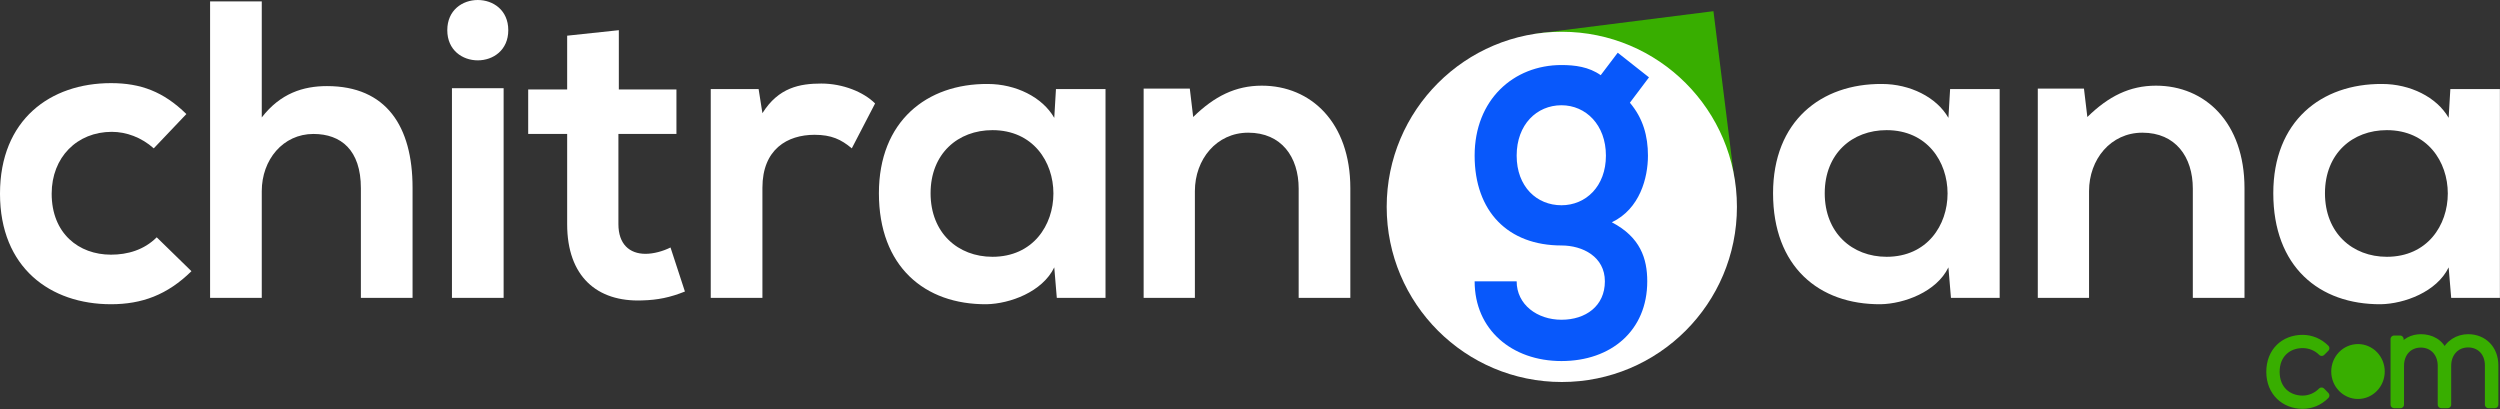
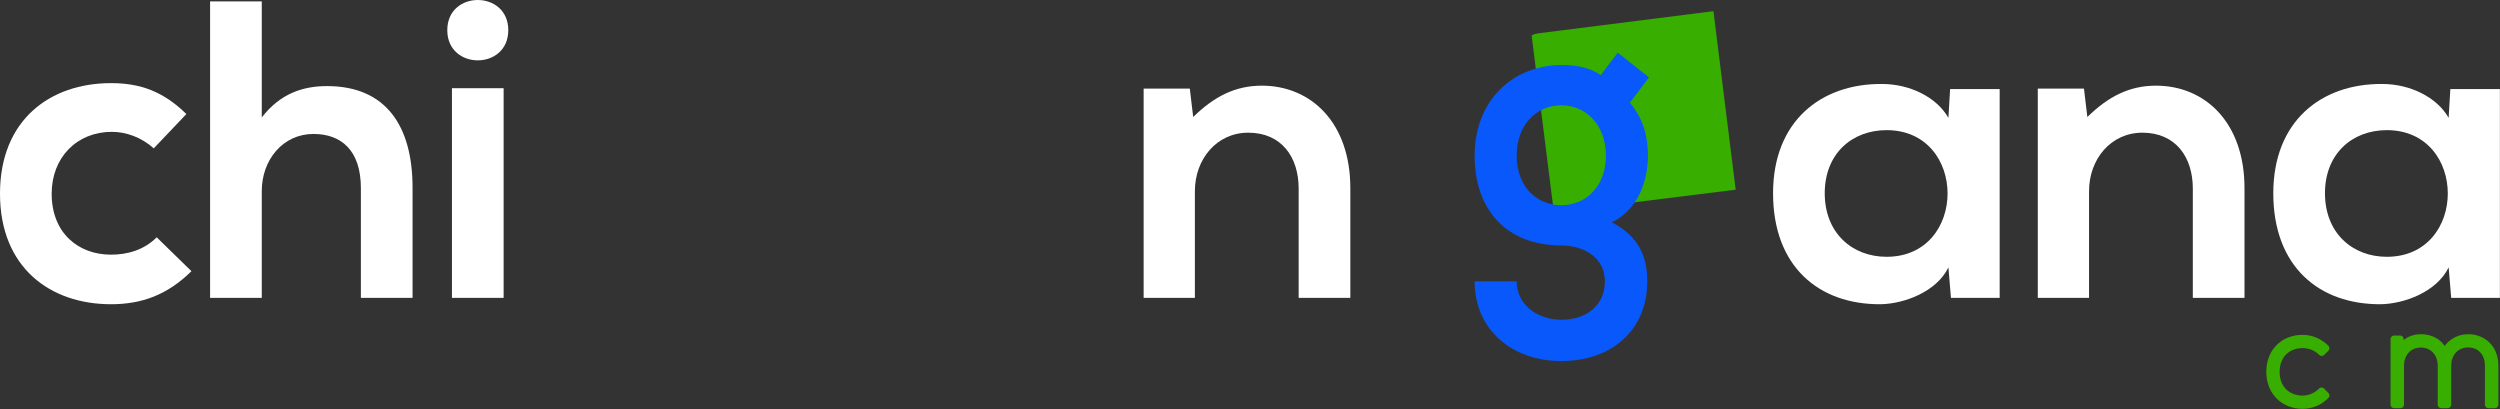
<svg xmlns="http://www.w3.org/2000/svg" width="100%" height="100%" viewBox="0 0 10837 1773" version="1.1" xml:space="preserve" style="fill-rule:evenodd;clip-rule:evenodd;stroke-linejoin:round;stroke-miterlimit:1.414;">
  <rect x="0" y="0" width="10837" height="1773" fill="#333333" stroke="none" />
  <g>
    <g>
      <path d="M679.352,1028.67c-55.083,55.082 -126.69,75.279 -198.298,75.279c-139.542,0 -257.052,-91.804 -257.052,-264.396c0,-157.903 110.166,-268.068 260.724,-268.068c62.427,-0 128.526,23.869 181.773,71.607l141.378,-148.723c-99.148,-97.313 -198.297,-134.034 -326.823,-134.034c-262.56,-0 -481.054,157.903 -481.054,479.218c0,321.315 218.494,479.218 481.054,479.218c134.035,0 244.2,-40.394 348.857,-143.214l-150.559,-146.887Z" style="fill:#fff;fill-rule:nonzero;" />
      <path d="M910.698,5.967l0,1285.26l224.003,-0l-0,-462.694c-0,-135.87 91.804,-247.871 224.002,-247.871c119.346,-0 205.642,69.771 205.642,235.019l-0,475.546l224.002,-0l0,-477.382c0,-266.233 -113.837,-440.661 -370.889,-440.661c-102.821,0 -201.97,31.214 -282.757,135.871l-0,-503.088l-224.003,0Z" style="fill:#fff;fill-rule:nonzero;" />
      <path d="M2183.11,382.365l0,908.862l-224.002,-0l-0,-908.862l224.002,-0Zm-244.199,-251.544c-0,-174.428 264.396,-174.428 264.396,0c0,174.428 -264.396,174.428 -264.396,0Z" style="fill:#fff;fill-rule:nonzero;" />
-       <path d="M2458.52,154.69l0,233.183l-168.92,0l0,192.789l168.92,-0l0,391.086c0,225.839 128.526,337.84 324.987,330.495c67.935,-1.836 121.182,-12.852 185.445,-38.557l-62.427,-190.953c-33.05,16.525 -73.443,27.541 -108.329,27.541c-69.771,0 -117.51,-42.23 -117.51,-128.526l0,-391.086l251.544,-0l0,-192.789l-249.707,0l-0,-257.052l-224.003,23.869Z" style="fill:#fff;fill-rule:nonzero;" />
-       <path d="M3080.95,386.037l0,905.19l224.002,-0l0,-477.382c0,-167.084 108.329,-229.511 225.839,-229.511c73.443,0 115.673,20.197 161.575,58.755l100.985,-194.625c-49.574,-49.574 -139.542,-86.296 -233.183,-86.296c-91.804,-0 -185.444,16.525 -255.216,128.526l-16.524,-104.657l-207.478,-0Z" style="fill:#fff;fill-rule:nonzero;" />
-       <path d="M4570.02,510.891c-51.41,-89.968 -167.084,-146.887 -288.265,-146.887c-264.397,-1.836 -471.874,161.575 -471.874,473.71c-0,317.643 198.297,482.89 466.365,481.054c100.985,-1.836 242.364,-53.246 293.774,-159.739l11.017,132.198l211.149,-0l0,-905.19l-214.822,-0l-7.344,124.854Zm-268.068,53.246c352.528,0 352.528,548.99 -0,548.99c-148.723,-0 -268.069,-102.821 -268.069,-275.413c0,-172.592 119.346,-273.577 268.069,-273.577Z" style="fill:#fff;fill-rule:nonzero;" />
      <path d="M5853.44,1291.23l-0,-475.546c-0,-284.593 -170.756,-444.333 -383.742,-444.333c-113.837,0 -205.642,45.902 -297.446,135.871l-14.689,-123.018l-200.133,-0l0,907.026l222.166,-0l0,-462.694c0,-137.706 93.641,-253.379 231.347,-253.379c143.215,-0 218.494,104.657 218.494,242.363l0,473.71l224.003,-0Z" style="fill:#fff;fill-rule:nonzero;" />
      <path d="M8445.99,510.891c-51.41,-89.968 -167.084,-146.887 -288.265,-146.887c-264.397,-1.836 -471.874,161.575 -471.874,473.71c-0,317.643 198.297,482.89 466.365,481.054c100.985,-1.836 242.364,-53.246 293.774,-159.739l11.017,132.198l211.149,-0l0,-905.19l-214.822,-0l-7.344,124.854Zm-268.068,53.246c352.528,0 352.528,548.99 -0,548.99c-148.723,-0 -268.069,-102.821 -268.069,-275.413c0,-172.592 119.346,-273.577 268.069,-273.577Z" style="fill:#fff;fill-rule:nonzero;" />
      <path d="M9729.42,1291.23l-0,-475.546c-0,-284.593 -170.756,-444.333 -383.742,-444.333c-113.837,0 -205.642,45.902 -297.446,135.871l-14.689,-123.018l-200.133,-0l0,907.026l222.166,-0l0,-462.694c0,-137.706 93.641,-253.379 231.347,-253.379c143.215,-0 218.494,104.657 218.494,242.363l0,473.71l224.003,-0Z" style="fill:#fff;fill-rule:nonzero;" />
      <path d="M10614.4,510.891c-51.411,-89.968 -167.084,-146.887 -288.266,-146.887c-264.396,-1.836 -471.874,161.575 -471.874,473.71c0,317.643 198.298,482.89 466.366,481.054c100.985,-1.836 242.363,-53.246 293.774,-159.739l11.016,132.198l211.15,-0l-0,-905.19l-214.822,-0l-7.344,124.854Zm-268.069,53.246c352.529,0 352.529,548.99 0,548.99c-148.723,-0 -268.068,-102.821 -268.068,-275.413c-0,-172.592 119.345,-273.577 268.068,-273.577Z" style="fill:#fff;fill-rule:nonzero;" />
    </g>
    <g>
      <g>
        <path d="M7427.43,48.475l-756.976,95.673c-2.977,0.376 -18.2,3.519 -18.2,3.519l-12.943,5.833l96.43,766.924l788.083,-98.176l-96.394,-773.773Z" style="fill:#38ae00;" />
        <g>
-           <circle cx="6770.14" cy="896.798" r="759.103" style="fill:#fff;" />
-         </g>
+           </g>
        <path d="M6938.76,325.893c-51.19,-36.124 -111.413,-43.976 -170.131,-43.976c-207.77,-0 -376.394,150.775 -376.394,392.644c-0,241.869 144.535,389.504 376.394,389.504c91.841,-0 188.198,48.688 188.198,155.487c-0,106.799 -82.807,166.481 -188.198,166.481c-105.39,0 -194.219,-65.964 -194.219,-166.481l-182.175,0c-0,208.887 161.096,345.527 376.394,345.527c215.298,0 371.878,-131.928 371.878,-345.527c0,-98.946 -30.111,-191.611 -153.569,-256.004c121.952,-58.112 156.58,-193.181 156.58,-288.987c0,-84.811 -21.078,-161.769 -78.29,-229.304l82.807,-109.941l-135.502,-106.799l-73.773,97.376Zm-170.131,130.358c105.391,-0 192.714,84.811 192.714,218.31c0,133.499 -87.323,215.17 -192.714,215.17c-106.896,-0 -194.219,-80.1 -194.219,-215.17c-0,-135.07 87.323,-218.31 194.219,-218.31Z" style="fill:#0858fb;fill-rule:nonzero;" />
      </g>
    </g>
    <g>
      <path d="M10063.5,1695.24c-22.347,22.994 -52.516,35.066 -82.127,35.066c-62.573,-0 -115.09,-41.964 -115.09,-118.42c0,-76.455 52.517,-118.42 115.09,-118.42c29.611,0 60.338,10.923 82.686,33.917l17.878,-17.821c-27.934,-28.167 -64.249,-42.539 -100.564,-42.539c-79.893,0 -141.907,55.186 -141.907,144.863c-0,89.677 64.249,144.863 141.907,144.863c36.315,0 72.63,-13.796 100.564,-42.539l-18.437,-18.97Z" style="fill:#38ae00;fill-rule:nonzero;stroke:#38ae00;stroke-width:30.99px;" />
      <path d="M10814.4,1753.88l0,-170.157c0,-70.707 -48.047,-119.569 -115.648,-119.569c-42.461,-0 -85.48,23.569 -102.24,70.132c-16.202,-50.587 -60.339,-70.132 -102.24,-70.132c-35.757,-0 -70.954,15.521 -89.949,52.886l-0.559,-47.138l-25.7,0l0,283.978l27.376,-0l0,-168.432c0,-54.611 35.756,-94.276 88.273,-94.276c52.517,0 88.831,39.665 88.831,94.276l0,168.432l27.376,-0l0,-168.432c0,-54.611 36.315,-94.851 88.832,-94.851c52.517,0 88.273,38.515 88.273,93.126l-0,170.157l27.375,-0Z" style="fill:#38ae00;fill-rule:nonzero;stroke:#38ae00;stroke-width:30.99px;" />
-       <ellipse cx="10221.4" cy="1610.45" rx="105.528" ry="108.581" style="fill:#38ae00;stroke:#38ae00;stroke-width:20.84px;" />
    </g>
  </g>
</svg>